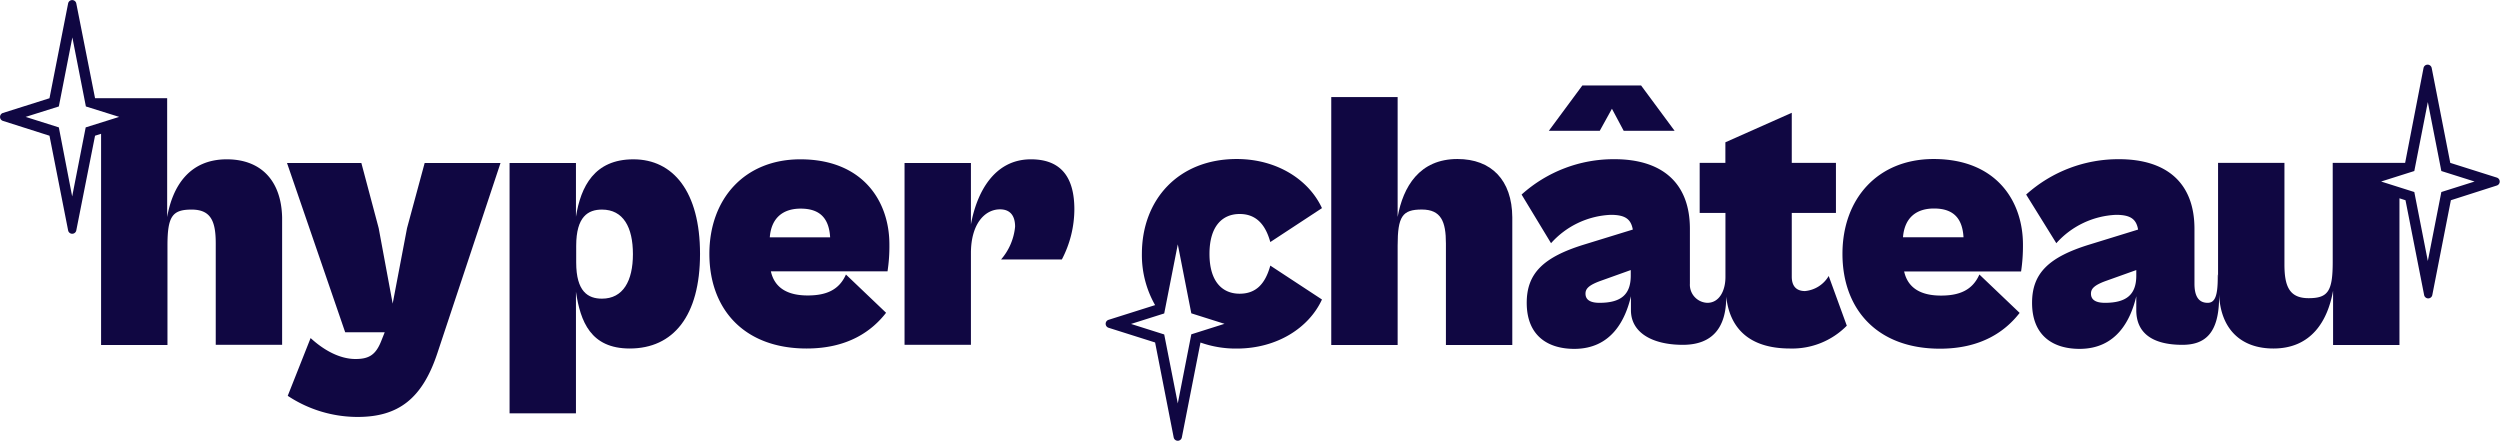
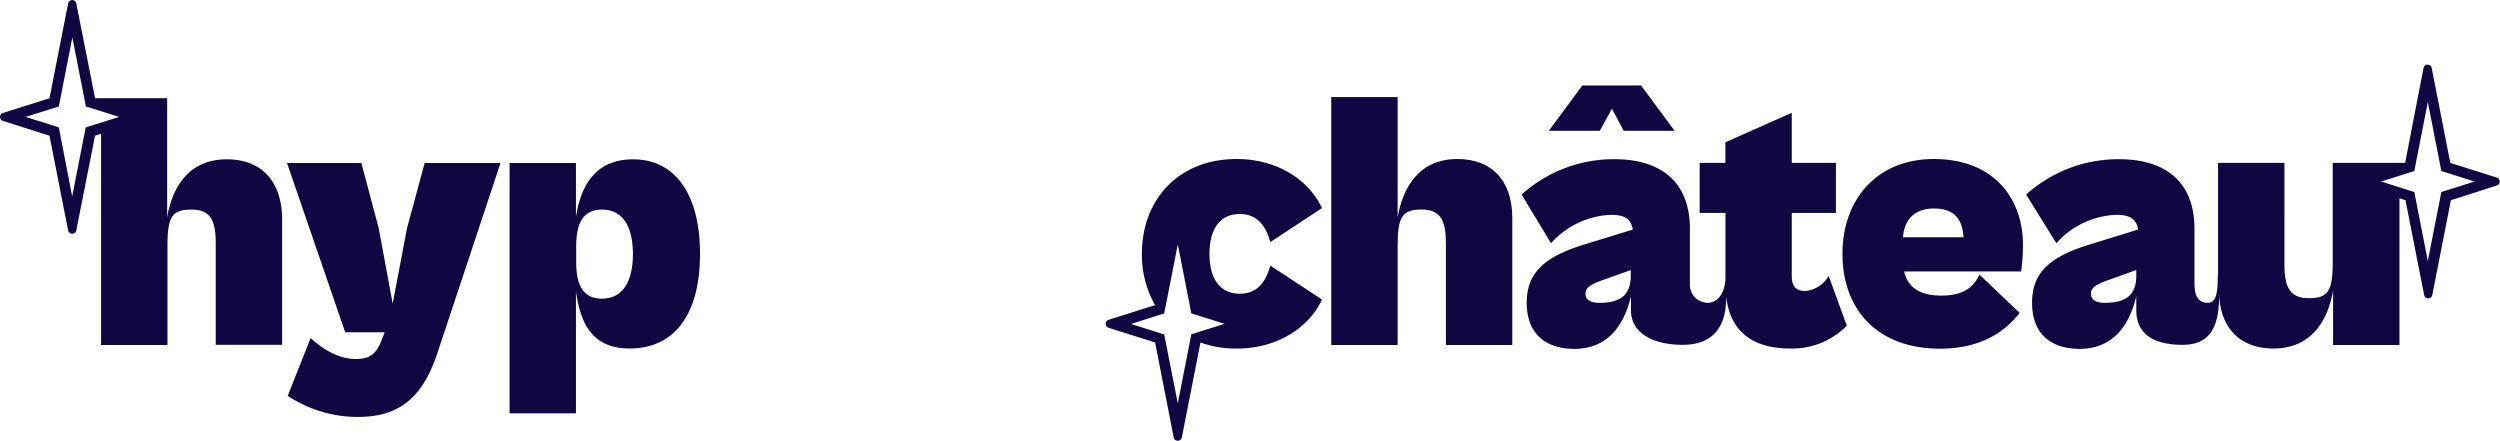
<svg xmlns="http://www.w3.org/2000/svg" id="Calque_1" data-name="Calque 1" viewBox="0 0 414.27 73.05" fill="#100742">
  <title>2023_HC_logo_NB</title>
  <path d="M246.76,32.86c-6.3,0-9,4.59-9.91,9.6V22.59h-11V63.68h11V47.23c0-4.89.79-6,4-6s4,2,4,5.63V63.68h11V42.52C255.81,36.35,252.38,32.86,246.76,32.86Z" transform="translate(-5.25 -6.51)" />
  <polygon points="262.21 14.16 256.65 21.68 265.09 21.68 267.11 18.02 269.06 21.68 277.5 21.68 271.94 14.16 262.21 14.16" />
  <path d="M340.47,47.05c0-7.28-4.47-14.19-14.8-14.19-9.24,0-15.11,6.55-15.11,15.72s5.75,15.71,16.15,15.71c6.91,0,10.88-2.93,13.21-5.93L333.25,52c-1.16,2.63-3.36,3.49-6.36,3.49s-5.44-1-6.11-4h19.38A28.47,28.47,0,0,0,340.47,47.05Zm-19.88-1.22c.25-3.18,2.14-4.77,5.14-4.77,3.3,0,4.71,1.71,4.89,4.77Z" transform="translate(-5.25 -6.51)" />
  <path d="M210.67,55.18c-2.87,0-5-2-5-6.6s2.14-6.61,5-6.61c2.57,0,4.22,1.53,5.08,4.65L224.31,41c-2.14-4.65-7.4-8.14-14.13-8.14-9.66,0-15.71,6.73-15.71,15.72a16.75,16.75,0,0,0,2.19,8.49v0l-7.72,2.44a.69.69,0,0,0,0,1.31l7.72,2.44L199.74,79a.69.69,0,0,0,1.35,0l3.09-15.73h0a17.48,17.48,0,0,0,6,1c6.73,0,12-3.48,14.13-8.13l-8.56-5.62C214.89,53.65,213.3,55.18,210.67,55.18ZM200.42,73.36l-2.25-11.43-5.5-1.74,5.5-1.74L200.42,47l2.24,11.43,5.5,1.74-5.5,1.74Z" transform="translate(-5.25 -6.51)" />
  <path d="M72.7,44.31,70.32,56.82,68,44.31,65.13,33.52H52.81l9.64,28.05H69L68.43,63C67.51,65.35,66.35,66,64.16,66c-2.56,0-5.19-1.4-7.44-3.47l-3.79,9.57A20.94,20.94,0,0,0,64.52,75.6c6.71,0,10.68-3,13.18-10.49L88.19,33.52H75.62Z" transform="translate(-5.25 -6.51)" />
  <path d="M110.21,32.91c-6.47,0-8.72,4.51-9.52,9.51v-8.9h-11V75h11V54.86c.74,4.94,2.44,9.4,8.91,9.4,7.2,0,11.65-5.37,11.65-15.68S116.8,32.91,110.21,32.91ZM105,56c-2.31,0-4.27-1.16-4.27-6V47.24c0-4.88,2-6,4.27-6,3.54,0,5.13,2.93,5.13,7.38S108.5,56,105,56Z" transform="translate(-5.25 -6.51)" />
-   <path d="M137.87,32.91c-9.21,0-15.07,6.52-15.07,15.67s5.74,15.68,16.11,15.68c6.89,0,10.85-2.93,13.17-5.92L145.43,52c-1.16,2.62-3.35,3.47-6.34,3.47s-5.43-1-6.1-4h19.33a27.25,27.25,0,0,0,.31-4.45C152.63,39.8,148.18,32.91,137.87,32.91Zm-5.06,12.93c.24-3.17,2.13-4.76,5.12-4.76,3.29,0,4.7,1.71,4.88,4.76Z" transform="translate(-5.25 -6.51)" />
-   <path d="M176.08,32.91c-6.16,0-9,5.61-9.94,10.79V33.52h-11V63.65h11V48.46c0-4.88,2.32-7.26,4.82-7.26,1.77,0,2.5,1.16,2.5,2.87a9.7,9.7,0,0,1-2.32,5.43h10.07a18,18,0,0,0,2.07-8.3C183.28,36.2,181.33,32.91,176.08,32.91Z" transform="translate(-5.25 -6.51)" />
  <path d="M304.35,54.74c-1.4,0-2.19-.79-2.19-2.38V41.8h7.32V33.5h-7.32V25.2l-11,4.89V33.5H286.9v8.3h4.27V52.44c0,2.21-1,4.25-3,4.25a3,3,0,0,1-2.89-3.17V44.43c0-7.75-4.76-11.54-12.51-11.54a22.79,22.79,0,0,0-15.38,5.86l4.88,8.06a14.06,14.06,0,0,1,9.89-4.7c2.44,0,3.35.73,3.66,2.44l-8.12,2.5c-6.71,2.08-9.46,4.76-9.46,9.64,0,5.44,3.48,7.63,7.88,7.63,6.16,0,8.48-4.82,9.39-8.72v2.32c0,3.73,3.57,5.73,8.6,5.73s7.19-3,7.19-7.93v-.08c.53,5,3.54,8.62,10.58,8.62a12.69,12.69,0,0,0,9.4-3.78l-3-8.24A5.07,5.07,0,0,1,304.35,54.74Zm-28.87-2.56c0,3.11-1.58,4.51-5.18,4.51-1.59,0-2.32-.54-2.32-1.52,0-.79.49-1.4,2.56-2.14l4.94-1.77Z" transform="translate(-5.25 -6.51)" />
  <path d="M42.83,32.91c-6.28,0-9,4.57-9.88,9.57V22.78H21L17.89,7.07a.69.69,0,0,0-1.35,0L13.45,22.79,5.73,25.23a.69.69,0,0,0,0,1.31L13.45,29,16.54,44.7a.69.69,0,0,0,1.35,0L21,29l1-.32v35H33V47.24c0-4.88.79-6,4-6s4,1.95,4,5.61V63.65h11V42.54C51.86,36.38,48.44,32.91,42.83,32.91ZM19.45,27.62,17.21,39.06,15,27.62l-5.5-1.74L15,24.15l2.24-11.44,2.24,11.44L25,25.88Z" transform="translate(-5.25 -6.51)" />
  <path d="M419,35.94l-7.72-2.44-3.08-15.73a.69.69,0,0,0-1.35,0L403.8,33.5h-12V49.92c0,4.88-.79,6-4,6s-4-2-4-5.61V33.5h-11V52.74c0-.75-.05-1.06-.05-.3,0,3-.42,4.25-1.67,4.25-1.65,0-2.19-1.33-2.19-3.17V44.43c0-7.75-4.76-11.54-12.51-11.54a22.83,22.83,0,0,0-15.38,5.86L346,46.81a14.08,14.08,0,0,1,9.89-4.7c2.44,0,3.36.73,3.66,2.44l-8.11,2.5c-6.72,2.08-9.46,4.76-9.46,9.64,0,5.44,3.47,7.63,7.87,7.63,6.16,0,8.48-4.82,9.4-8.72v2.32c0,3.73,2.61,5.73,7.64,5.73,3.68,0,6.08-1.83,6.08-7.93,0-.15,0-.31,0-.46.24,5.75,3.58,9,9,9,6.29,0,9-4.58,9.89-9.58v9h11V39.37l1,.32,3.09,15.72a.69.69,0,0,0,1.35,0l3.08-15.72L419,37.25A.69.69,0,0,0,419,35.94ZM359.25,52.18c0,3.11-1.59,4.51-5.19,4.51-1.59,0-2.32-.54-2.32-1.52,0-.79.49-1.4,2.56-2.14l4.95-1.77ZM409.8,38.33l-2.24,11.43-2.24-11.43-5.5-1.74,5.5-1.74,2.24-11.43,2.24,11.43,5.51,1.74Z" transform="translate(-5.25 -6.51)" />
</svg>